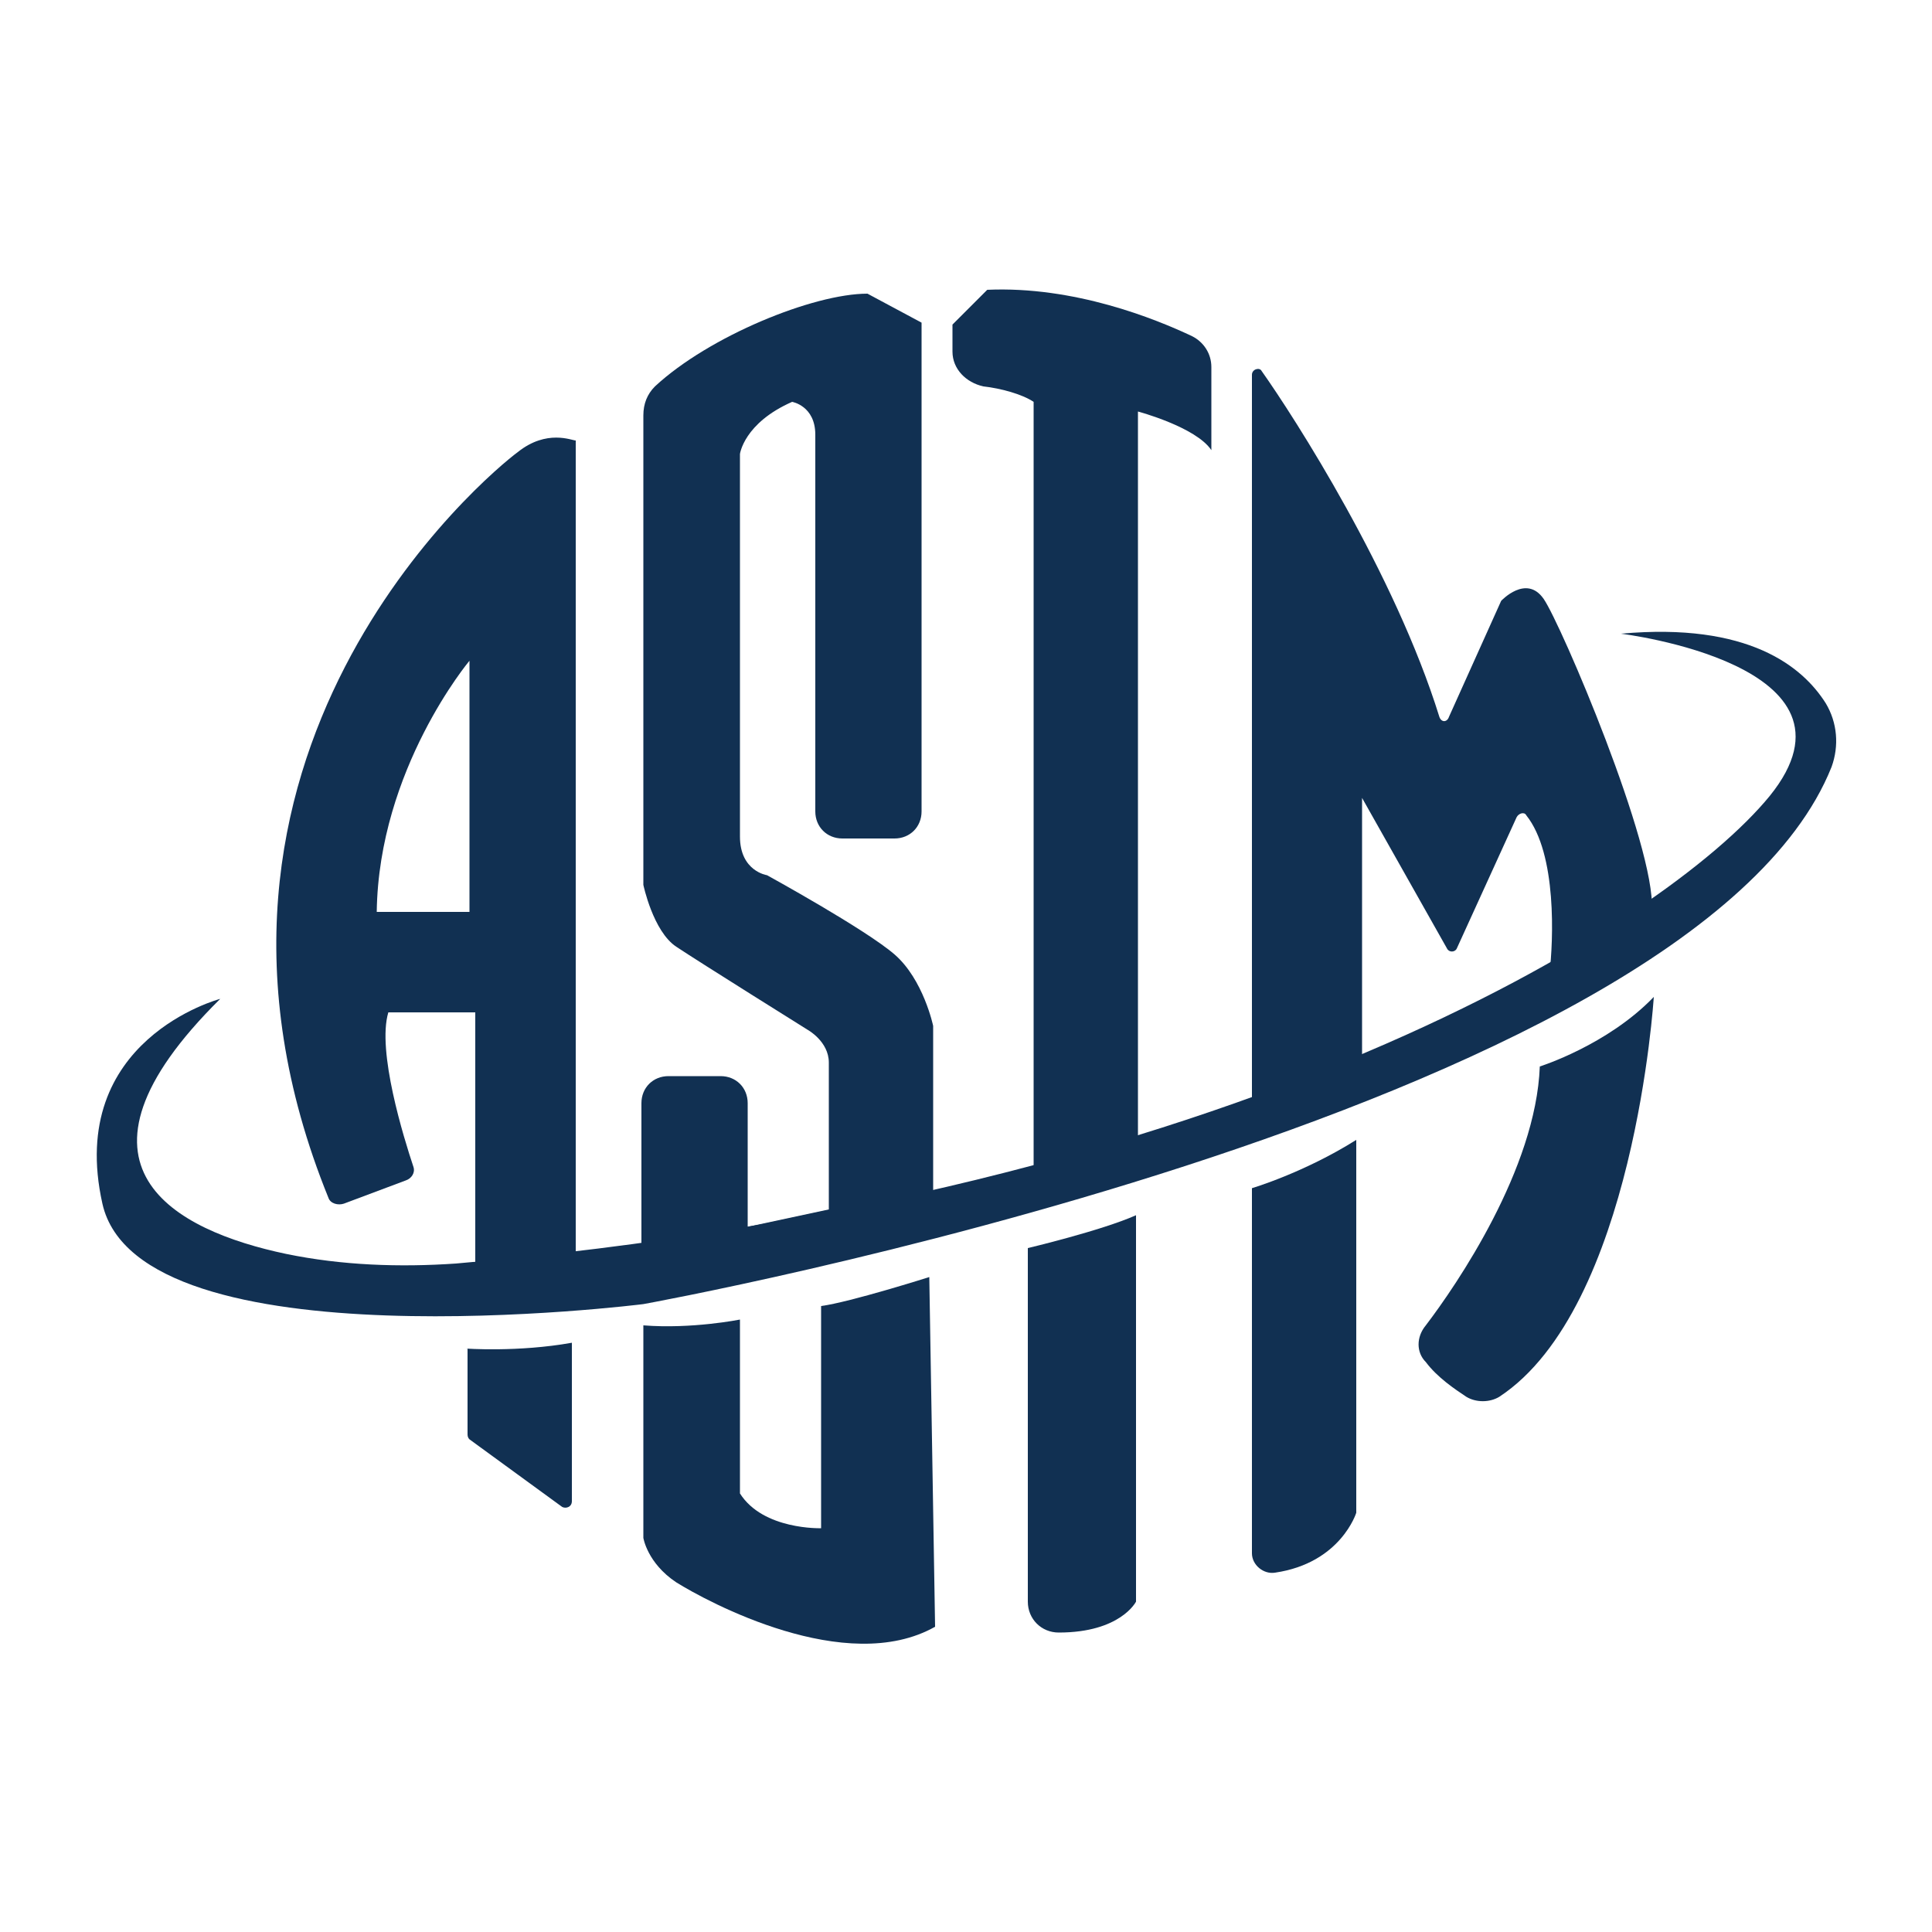
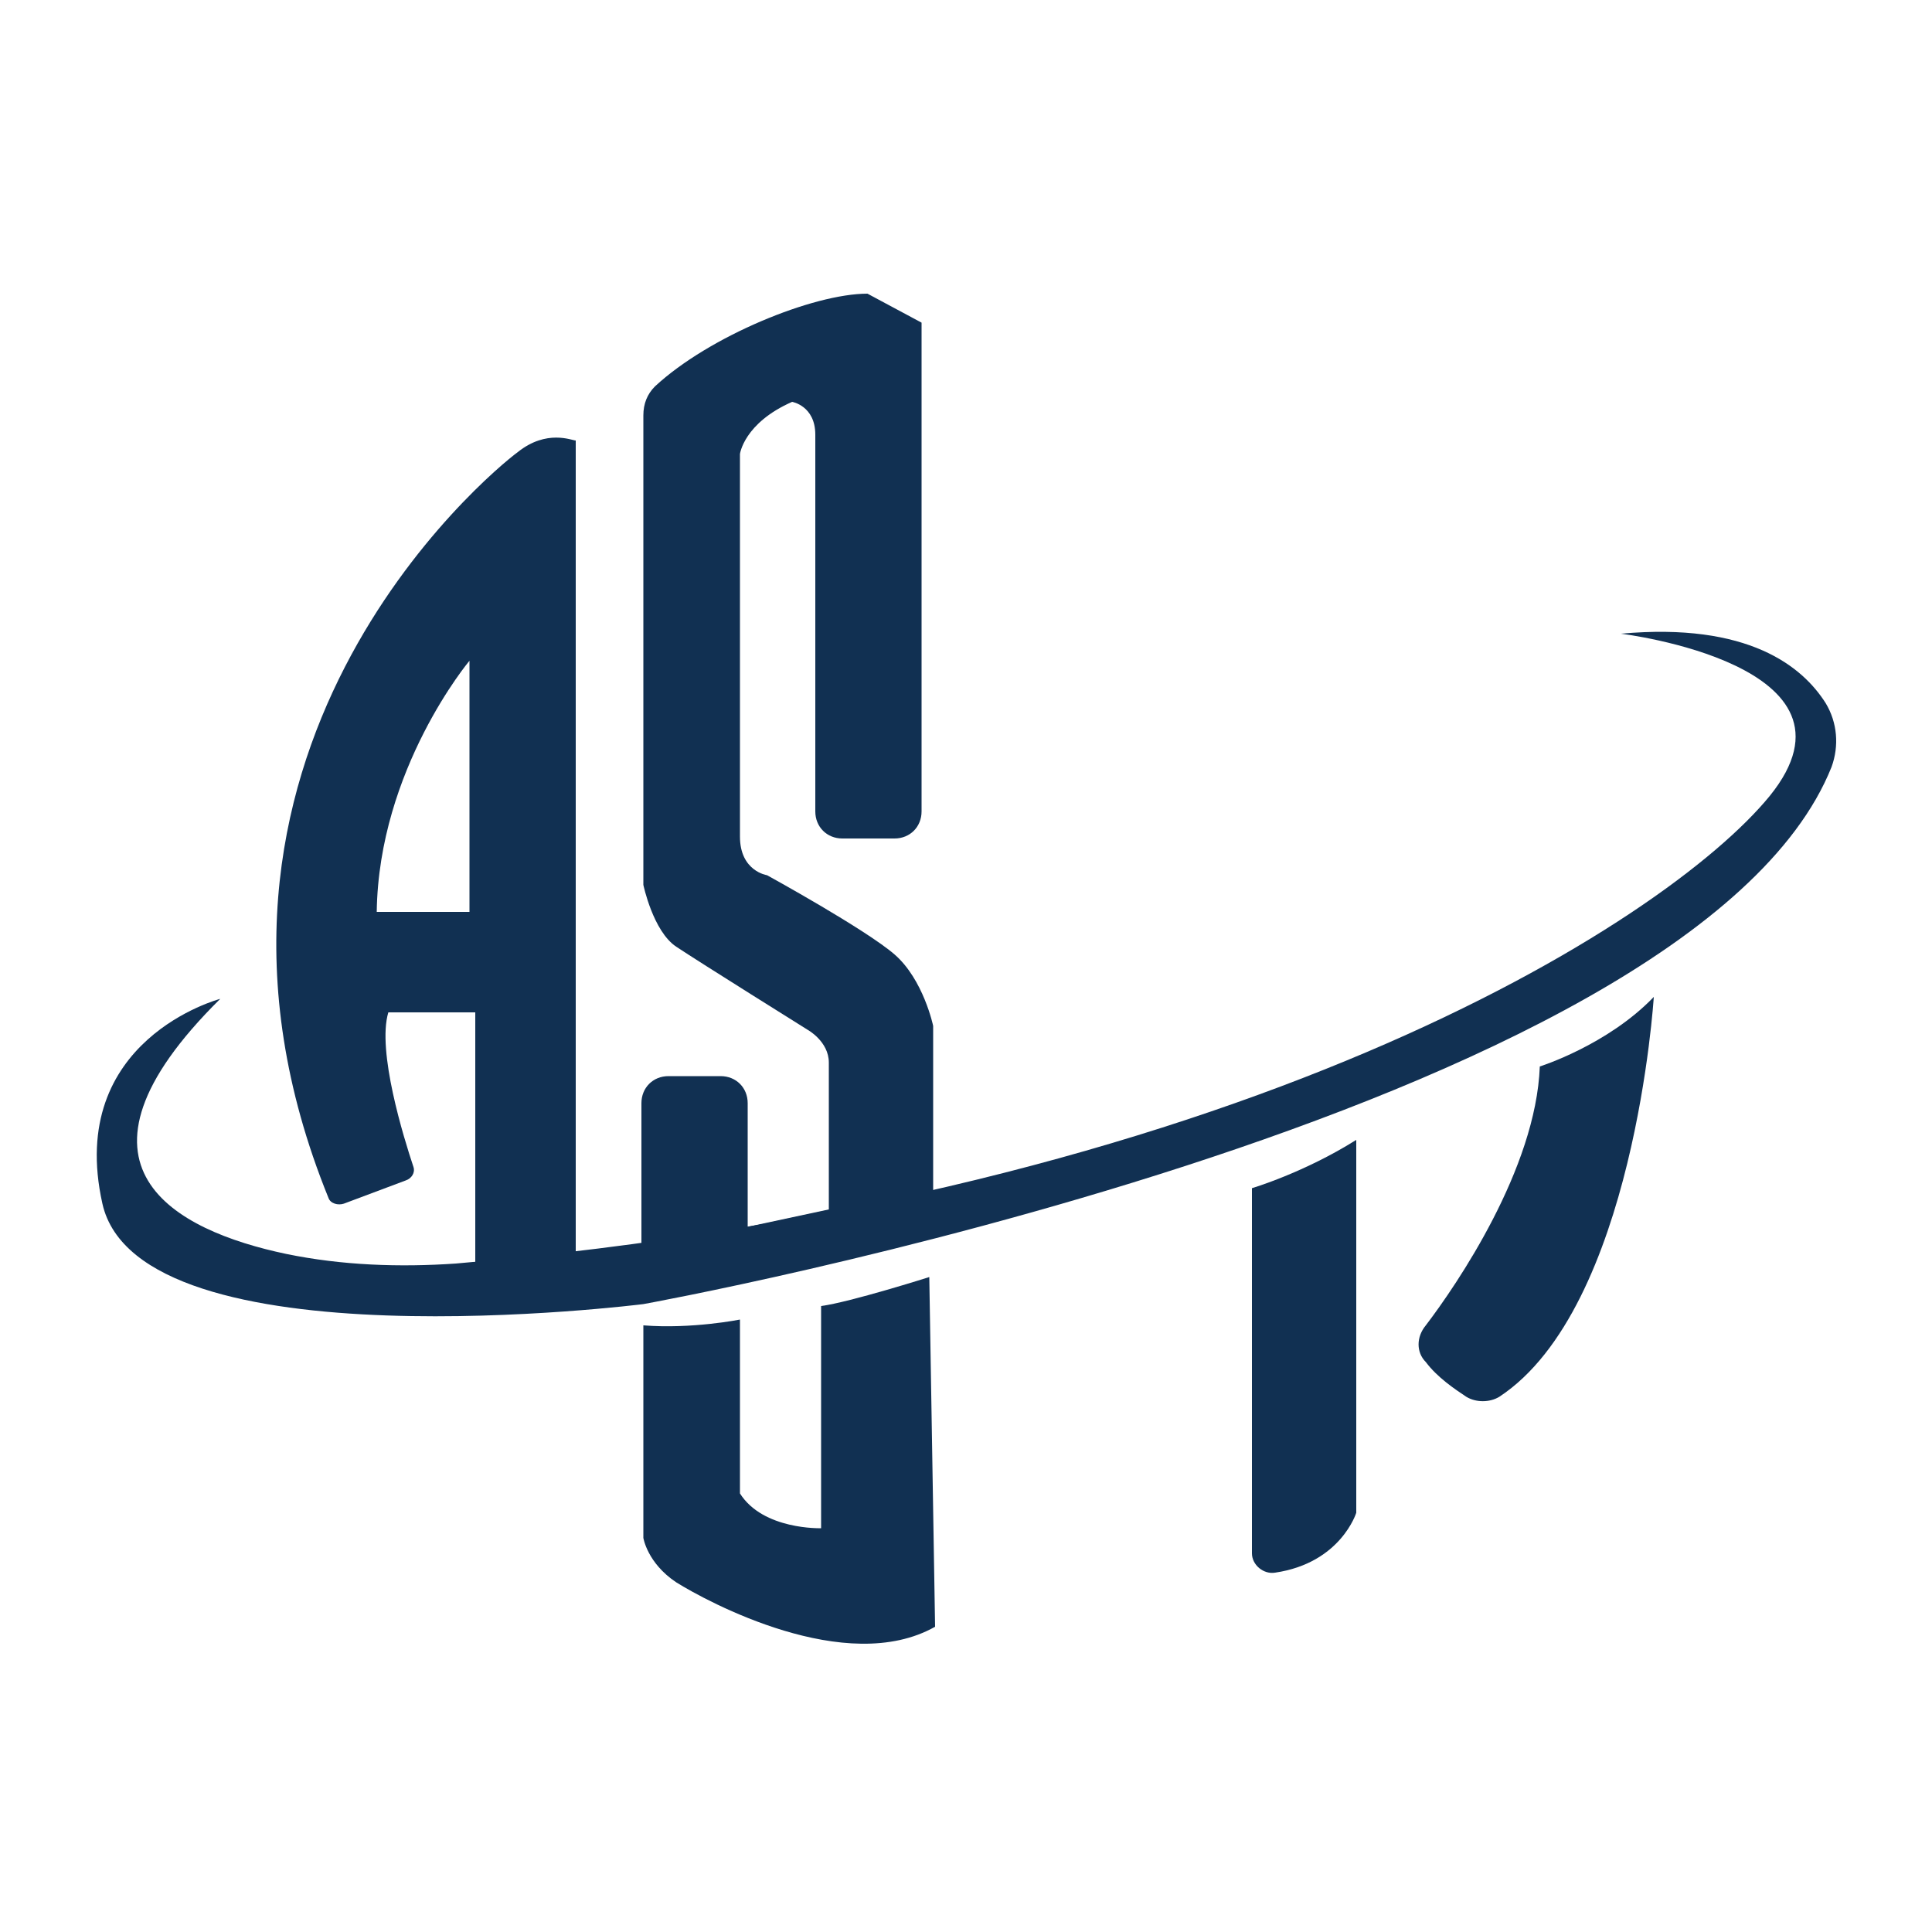
<svg xmlns="http://www.w3.org/2000/svg" version="1.1" id="Layer_1" x="0px" y="0px" viewBox="0 0 100 100" style="enable-background:new 0 0 100 100;" xml:space="preserve">
  <style type="text/css">
	.st0{fill:#113052;}
</style>
  <g>
    <path class="st0" d="M44.9,15.2c-2.8,0-8.2,2.2-11,4.8c-0.4,0.4-0.6,0.9-0.6,1.5v24.3c0,0,0.5,2.4,1.7,3.2c1.2,0.8,6.8,4.3,6.8,4.3   s1.1,0.6,1.1,1.7c0,1.1,0,7.6,0,7.6l-4.2,0.9v-6.4c0-0.8-0.6-1.4-1.4-1.4h-2.7c-0.8,0-1.4,0.6-1.4,1.4v8.3v0.5l15.1-3.6v-9.2   c0,0-0.5-2.4-2-3.7c-1.5-1.3-6.6-4.1-6.6-4.1s-1.4-0.2-1.4-2s0-19.8,0-19.8s0.2-1.6,2.7-2.7c0,0,1.2,0.2,1.2,1.7V42   c0,0.8,0.6,1.4,1.4,1.4h2.7c0.8,0,1.4-0.6,1.4-1.4V16.7" />
-     <path class="st0" d="M49.3,16.8v1.4c0,0.9,0.7,1.6,1.6,1.8c0.9,0.1,2,0.4,2.6,0.8v40.7l5.4-2V21.3c0,0,3,0.8,3.8,2V19   c0-0.7-0.4-1.3-1-1.6c-1.9-0.9-6.1-2.6-10.6-2.4" />
-     <path class="st0" d="M64.8,56.9V19.4c0-0.3,0.4-0.4,0.5-0.2c1.7,2.4,6.9,10.5,9.2,17.9c0.1,0.3,0.4,0.3,0.5,0l2.7-6   c0,0,1.3-1.4,2.2-0.1c0.9,1.3,5.8,12.8,5.6,16.1c0,0.1-0.1,0.2-0.1,0.2l-4.8,3.4c-0.2,0.1-0.5,0-0.4-0.3c0.2-1.7,0.4-6.2-1.2-8.2   c-0.1-0.2-0.4-0.1-0.5,0.1l-3.1,6.8c-0.1,0.2-0.4,0.2-0.5,0l-4.4-7.8v13.6c0,0.1,0,0.2-0.1,0.2c-0.6,0.4-3.3,1.9-5.3,1.9   C64.9,57.2,64.8,57,64.8,56.9z" />
-     <path class="st0" d="M24.1,69.8c0,0,2.7,0.2,5.5-0.3v8.2c0,0.3-0.3,0.4-0.5,0.3l-4.8-3.5c-0.1-0.1-0.1-0.2-0.1-0.3V69.8z" />
    <path class="st0" d="M33.3,68.6v11c0,0,0.2,1.3,1.7,2.3c1.6,1,8.8,4.9,13.4,2.3l-0.3-18.1c0,0-4.1,1.3-5.6,1.5v11.5   c0,0-3,0.1-4.2-1.8v-9C38.3,68.3,35.8,68.8,33.3,68.6z" />
-     <path class="st0" d="M53.2,64.6c0,0,3.8-0.9,5.6-1.7v20c0,0-0.8,1.6-4,1.6c-0.9,0-1.6-0.7-1.6-1.6V64.6z" />
    <path class="st0" d="M64.8,61.5c0,0,2.7-0.8,5.4-2.5v19.3c0,0-0.8,2.6-4.2,3.1c-0.6,0.1-1.2-0.4-1.2-1V61.5z" />
    <path class="st0" d="M73.8,68.6c1.6-2.1,5.7-8.1,5.9-13.4c0,0,3.5-1.1,5.9-3.6c0,0-1,16.1-8,20.7c-0.5,0.3-1.2,0.3-1.7,0   c-0.6-0.4-1.5-1-2.1-1.8C73.3,70,73.3,69.2,73.8,68.6z" />
    <path class="st0" d="M83.9,32.8c0,0,13.2,1.6,7.7,8.4c-5.4,6.6-27.6,20.7-68,24.2c-2.9,0.2-5.9,0.1-8.8-0.5   c-5.7-1.2-12.2-4.5-3.4-13.2c0,0-8,2.1-6.1,10.6s28,5.2,28,5.2s54.3-9.8,61.5-27.8c0.4-1.1,0.3-2.3-0.3-3.3   C93.3,34.5,90.5,32.2,83.9,32.8z" />
    <path class="st0" d="M26.8,23.4C25.3,24.5,7.7,39.1,17,62c0.1,0.3,0.5,0.4,0.8,0.3l3.2-1.2c0.3-0.1,0.5-0.4,0.4-0.7   c-0.5-1.5-1.9-6-1.3-8h4.5v13.1l5.2-0.5V22.8C29.6,22.8,28.3,22.2,26.8,23.4z M24.3,47.2h-4.8c0.1-7.4,4.8-13,4.8-13V47.2z" />
  </g>
</svg>